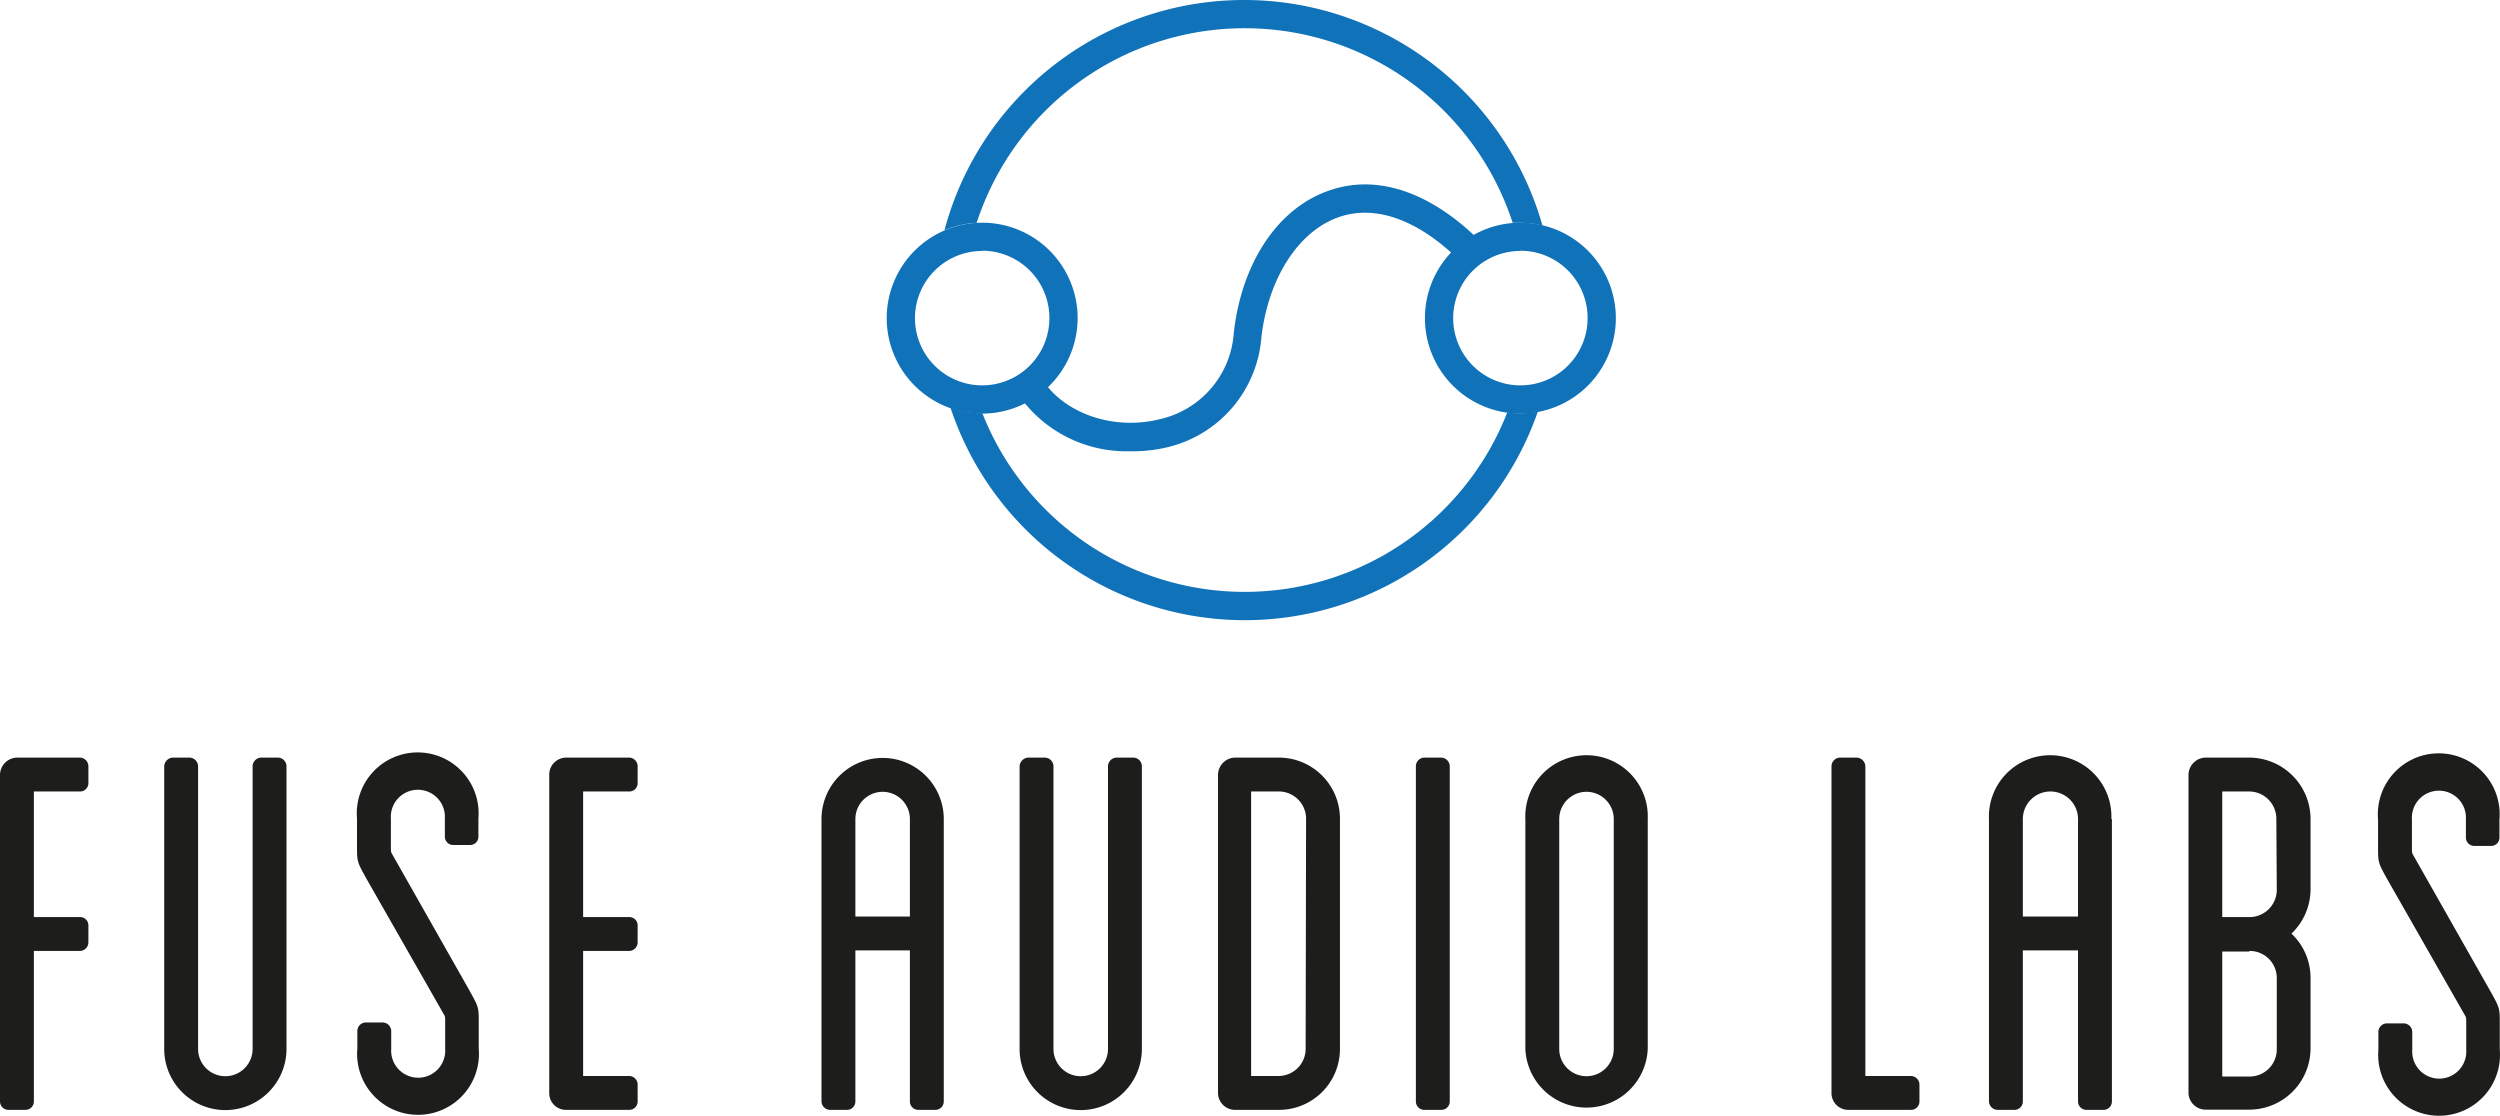
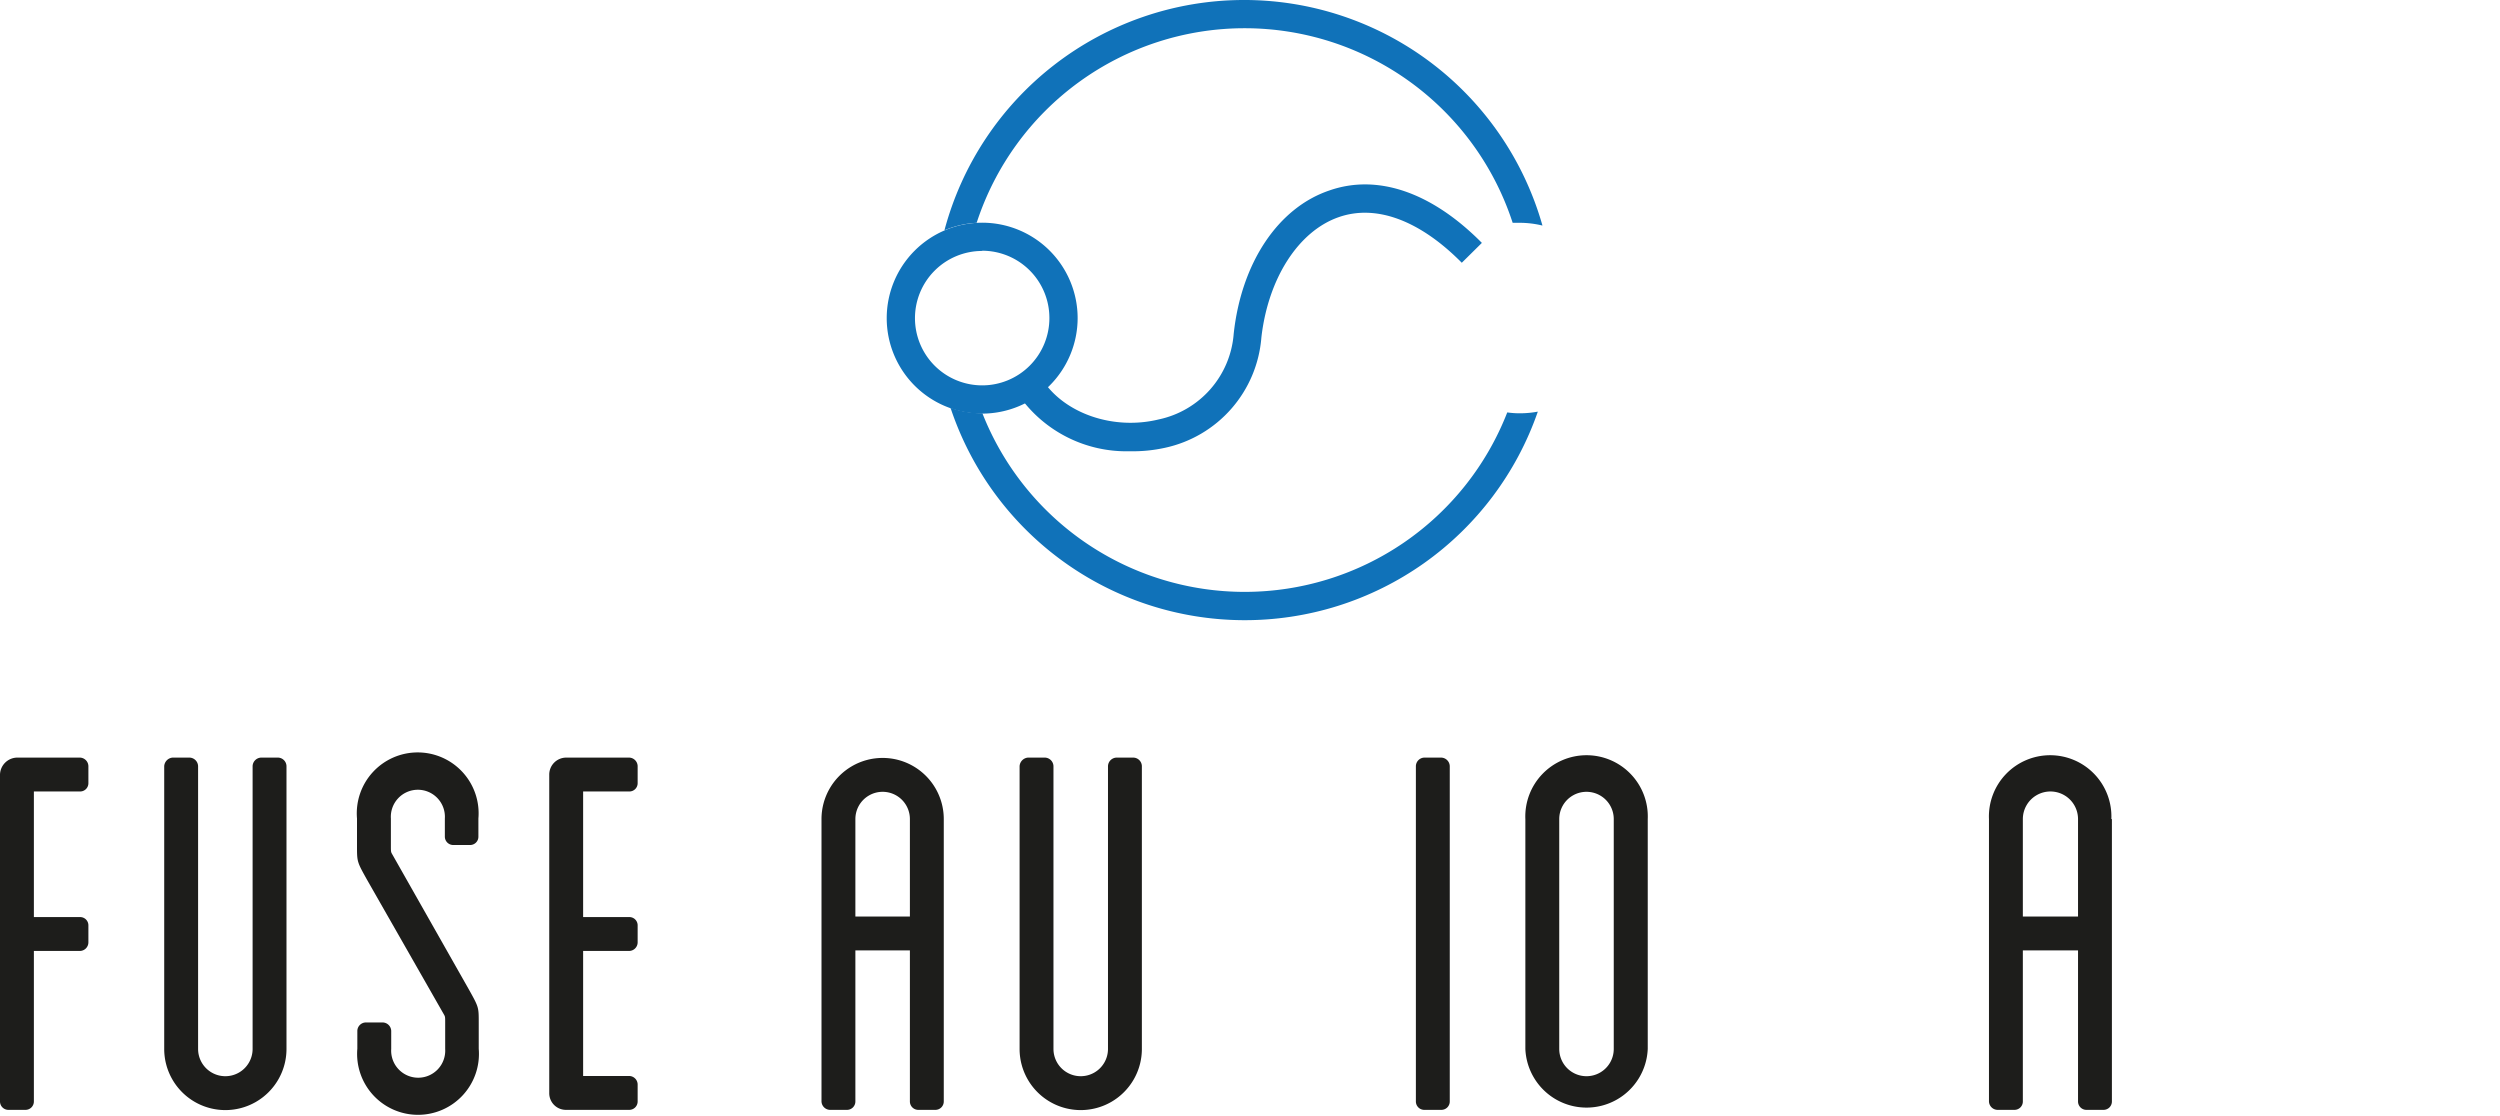
<svg xmlns="http://www.w3.org/2000/svg" xmlns:ns1="http://sodipodi.sourceforge.net/DTD/sodipodi-0.dtd" xmlns:ns2="http://www.inkscape.org/namespaces/inkscape" id="Ebene_1" data-name="Ebene 1" viewBox="0 0 226.537 101.103" version="1.1" ns1:docname="logo-fuse-audio-labs-color.svg" ns2:version="0.92.2 (5c3e80d, 2017-08-06)" width="226.537" height="101.103">
  <ns1:namedview pagecolor="#ffffff" bordercolor="#666666" borderopacity="1" objecttolerance="10" gridtolerance="10" guidetolerance="10" ns2:pageopacity="0" ns2:pageshadow="2" ns2:window-width="1680" ns2:window-height="988" id="namedview85" showgrid="false" showguides="false" ns2:guide-bbox="true" ns2:zoom="4.2343673" ns2:cx="61.783497" ns2:cy="41.157499" ns2:window-x="-8" ns2:window-y="-8" ns2:window-maximized="1" ns2:current-layer="Ebene_1" ns2:pagecheckerboard="true" fit-margin-top="0" fit-margin-left="0" fit-margin-right="0" fit-margin-bottom="0">
    <ns1:guide position="-17.743,-42.254" orientation="1,0" id="guide894" ns2:locked="false" />
    <ns1:guide position="-17.766,-42.619" orientation="0,1" id="guide896" ns2:locked="false" />
    <ns1:guide position="-17.761,-42.808" orientation="0,1" id="guide900" ns2:locked="false" />
  </ns1:namedview>
  <defs id="defs4">
    <style id="style2">.cls-1{fill:#1d1d1b;}.cls-2{fill:#1072b9;}</style>
  </defs>
  <title id="title6">fal-branding-color-final</title>
  <path class="cls-1" d="m 3.07,71.72 v 11.38 h 4.17 a 0.75,0.75 0 0 1 0.77,0.77 v 1.53 a 0.78,0.78 0 0 1 -0.77,0.77 h -4.17 v 13.63 a 0.76,0.76 0 0 1 -0.77,0.77 H 0.77 A 0.76,0.76 0 0 1 6.6672594e-5,99.8 v -29.61 A 1.58,1.58 0 0 1 1.53,68.65 h 5.71 a 0.79,0.79 0 0 1 0.77,0.77 v 1.54 a 0.75,0.75 0 0 1 -0.77,0.76 z" id="path8" ns2:connector-curvature="0" style="fill:#1d1d1b" />
  <path class="cls-1" d="m 25.96,69.42 v 25.63 a 5.54,5.54 0 0 1 -11.08,0 v -25.63 a 0.83,0.83 0 0 1 0.76,-0.77 h 1.54 a 0.8,0.8 0 0 1 0.77,0.77 v 25.63 a 2.47,2.47 0 0 0 4.94,0 v -25.63 a 0.8,0.8 0 0 1 0.77,-0.77 h 1.53 a 0.79,0.79 0 0 1 0.77,0.77 z" id="path10" ns2:connector-curvature="0" style="fill:#1d1d1b" />
  <path class="cls-1" d="m 40.31,75.8 v -1.63 a 2.45,2.45 0 1 0 -4.89,0 v 2.45 c 0,0.58 0,0.58 0.14,0.82 l 6.91,12.19 c 0.91,1.63 0.91,1.63 0.91,3 v 2.4 a 5.52,5.52 0 1 1 -11,0 v -1.61 a 0.78,0.78 0 0 1 0.76,-0.77 h 1.54 a 0.79,0.79 0 0 1 0.77,0.77 v 1.63 a 2.45,2.45 0 1 0 4.89,0 v -2.4 c 0,-0.53 0,-0.53 -0.14,-0.77 l -6.94,-12.16 c -0.91,-1.63 -0.91,-1.63 -0.91,-3.07 v -2.48 a 5.52,5.52 0 1 1 11,0 v 1.63 a 0.75,0.75 0 0 1 -0.76,0.77 h -1.51 a 0.76,0.76 0 0 1 -0.77,-0.77 z" id="path12" ns2:connector-curvature="0" style="fill:#1d1d1b" />
  <path class="cls-1" d="m 52.84,71.72 v 11.38 h 4.17 a 0.75,0.75 0 0 1 0.77,0.77 v 1.53 a 0.78,0.78 0 0 1 -0.77,0.77 h -4.17 v 11.33 h 4.17 a 0.78,0.78 0 0 1 0.77,0.76 v 1.54 a 0.76,0.76 0 0 1 -0.77,0.77 h -5.71 a 1.51,1.51 0 0 1 -1.53,-1.54 v -28.84 a 1.54,1.54 0 0 1 1.53,-1.54 h 5.71 a 0.79,0.79 0 0 1 0.77,0.77 v 1.54 a 0.75,0.75 0 0 1 -0.77,0.76 z" id="path14" ns2:connector-curvature="0" style="fill:#1d1d1b" />
  <path class="cls-1" d="m 85.52,74.22 v 25.58 a 0.76,0.76 0 0 1 -0.77,0.77 h -1.53 a 0.76,0.76 0 0 1 -0.77,-0.77 v -13.68 h -4.94 v 13.68 a 0.76,0.76 0 0 1 -0.77,0.77 h -1.54 a 0.79,0.79 0 0 1 -0.76,-0.77 v -25.58 a 5.54,5.54 0 1 1 11.08,0 z m -3.07,0 a 2.47,2.47 0 1 0 -4.94,0 v 8.83 h 4.94 z" id="path16" ns2:connector-curvature="0" style="fill:#1d1d1b" />
  <path class="cls-1" d="m 103.47,69.42 v 25.63 a 5.54,5.54 0 0 1 -11.08,0 v -25.63 a 0.83,0.83 0 0 1 0.76,-0.77 h 1.54 a 0.8,0.8 0 0 1 0.77,0.77 v 25.63 a 2.47,2.47 0 0 0 4.94,0 v -25.63 a 0.8,0.8 0 0 1 0.77,-0.77 h 1.53 a 0.79,0.79 0 0 1 0.77,0.77 z" id="path18" ns2:connector-curvature="0" style="fill:#1d1d1b" />
-   <path class="cls-1" d="m 121.42,74.22 v 20.83 a 5.52,5.52 0 0 1 -5.52,5.52 h -4 a 1.54,1.54 0 0 1 -1.53,-1.54 v -28.84 a 1.58,1.58 0 0 1 1.53,-1.54 h 4 a 5.54,5.54 0 0 1 5.52,5.57 z m -3.07,0 a 2.47,2.47 0 0 0 -2.45,-2.5 h -2.53 v 25.78 h 2.49 a 2.46,2.46 0 0 0 2.45,-2.45 z" id="path20" ns2:connector-curvature="0" style="fill:#1d1d1b" />
  <path class="cls-1" d="m 131.37,99.8 a 0.76,0.76 0 0 1 -0.77,0.77 h -1.54 a 0.76,0.76 0 0 1 -0.76,-0.77 v -30.38 a 0.79,0.79 0 0 1 0.76,-0.77 h 1.54 a 0.8,0.8 0 0 1 0.77,0.77 z" id="path22" ns2:connector-curvature="0" style="fill:#1d1d1b" />
  <path class="cls-1" d="m 149.31,74.22 v 20.83 a 5.55,5.55 0 0 1 -11.09,0 v -20.83 a 5.55,5.55 0 1 1 11.09,0 z m -3.08,0 a 2.47,2.47 0 1 0 -4.94,0 v 20.83 a 2.47,2.47 0 0 0 4.94,0 z" id="path24" ns2:connector-curvature="0" style="fill:#1d1d1b" />
-   <path class="cls-1" d="m 173.93,98.26 v 1.54 a 0.76,0.76 0 0 1 -0.77,0.77 h -5.66 a 1.52,1.52 0 0 1 -1.54,-1.54 v -29.61 a 0.8,0.8 0 0 1 0.77,-0.77 h 1.53 a 0.83,0.83 0 0 1 0.77,0.77 v 28.08 h 4.13 a 0.79,0.79 0 0 1 0.77,0.76 z" id="path26" ns2:connector-curvature="0" style="fill:#1d1d1b" />
  <path class="cls-1" d="m 191.37,74.22 v 25.58 a 0.76,0.76 0 0 1 -0.77,0.77 h -1.54 a 0.76,0.76 0 0 1 -0.76,-0.77 v -13.68 h -5 v 13.68 a 0.76,0.76 0 0 1 -0.77,0.77 h -1.53 a 0.79,0.79 0 0 1 -0.77,-0.77 v -25.58 a 5.55,5.55 0 1 1 11.09,0 z m -3.07,0 a 2.5,2.5 0 1 0 -5,0 v 8.83 h 5 z" id="path28" ns2:connector-curvature="0" style="fill:#1d1d1b" />
-   <path class="cls-1" d="m 209.37,80.6 a 5.58,5.58 0 0 1 -1.73,4 5.5,5.5 0 0 1 1.73,4 v 6.43 a 5.56,5.56 0 0 1 -5.52,5.52 h -4 a 1.55,1.55 0 0 1 -1.54,-1.54 v -28.82 a 1.58,1.58 0 0 1 1.54,-1.54 h 4 a 5.57,5.57 0 0 1 5.52,5.57 z m -3.1,-6.38 a 2.47,2.47 0 0 0 -2.44,-2.5 h -2.46 v 11.38 h 2.5 a 2.47,2.47 0 0 0 2.44,-2.5 z m -2.44,12 h -2.46 v 11.33 h 2.5 a 2.46,2.46 0 0 0 2.44,-2.45 v -6.48 a 2.45,2.45 0 0 0 -2.48,-2.45 z" id="path30" ns2:connector-curvature="0" style="fill:#1d1d1b" />
  <path class="cls-2" d="m 89,37.48 a 8.65,8.65 0 1 1 8.65,-8.65 8.67,8.67 0 0 1 -8.65,8.65 z m 0,-14.74 a 6.09,6.09 0 1 0 6.09,6.09 6.09,6.09 0 0 0 -6.09,-6.11 z" id="path74" ns2:connector-curvature="0" style="fill:#1072b9" />
-   <path class="cls-2" d="m 137.77,37.48 a 8.65,8.65 0 1 1 8.65,-8.65 8.66,8.66 0 0 1 -8.65,8.65 z m 0,-14.74 a 6.09,6.09 0 1 0 6.09,6.09 6.09,6.09 0 0 0 -6.09,-6.11 z" id="path76" ns2:connector-curvature="0" style="fill:#1072b9" />
  <path class="cls-2" d="m 102.37,40.89 a 11.89,11.89 0 0 1 -10,-5 l 2.14,-1.41 c 2,3 6.39,4.52 10.47,3.53 a 8.6,8.6 0 0 0 6.81,-7.75 c 0.69,-6.42 4,-11.42 8.67,-13 4.37,-1.53 9.28,0.16 13.82,4.75 l -1.82,1.8 c -3.81,-3.85 -7.77,-5.32 -11.16,-4.13 -3.66,1.28 -6.39,5.56 -7,10.9 a 11.12,11.12 0 0 1 -8.75,10 13.52,13.52 0 0 1 -3.18,0.31 z" id="path78" ns2:connector-curvature="0" style="fill:#1072b9" />
  <path class="cls-2" d="m 88.5,20.19 a 25.54,25.54 0 0 1 48.57,0 c 0.23,0 0.46,0 0.7,0 a 8.65,8.65 0 0 1 2,0.25 28.1,28.1 0 0 0 -54.19,0.43 8.61,8.61 0 0 1 2.92,-0.68 z" id="path80" ns2:connector-curvature="0" style="fill:#1072b9" />
  <path class="cls-2" d="m 136.58,37.37 a 25.54,25.54 0 0 1 -47.56,0.08 v 0 a 8.69,8.69 0 0 1 -2.89,-0.5 28.1,28.1 0 0 0 53.22,0.35 8.87,8.87 0 0 1 -1.56,0.15 7.75,7.75 0 0 1 -1.21,-0.08 z" id="path82" ns2:connector-curvature="0" style="fill:#1072b9" />
-   <path id="path898" d="m 223.447,75.883 v -1.63 a 2.45,2.45 0 1 0 -4.89,0 v 2.45 c 0,0.58 0,0.58 0.14,0.82 l 6.91,12.19 c 0.91,1.63 0.91,1.63 0.91,3 v 2.4 a 5.52,5.52 0 1 1 -11,0 v -1.61 a 0.78,0.78 0 0 1 0.76,-0.77 h 1.54 a 0.79,0.79 0 0 1 0.77,0.77 v 1.63 a 2.45,2.45 0 1 0 4.89,0 v -2.4 c 0,-0.53 0,-0.53 -0.14,-0.77 l -6.94,-12.16 c -0.91,-1.63 -0.91,-1.63 -0.91,-3.07 v -2.48 a 5.52,5.52 0 1 1 11,0 v 1.63 a 0.75,0.75 0 0 1 -0.76,0.77 h -1.51 a 0.76,0.76 0 0 1 -0.77,-0.77 z" class="cls-1" ns2:connector-curvature="0" style="fill:#1d1d1b" />
</svg>